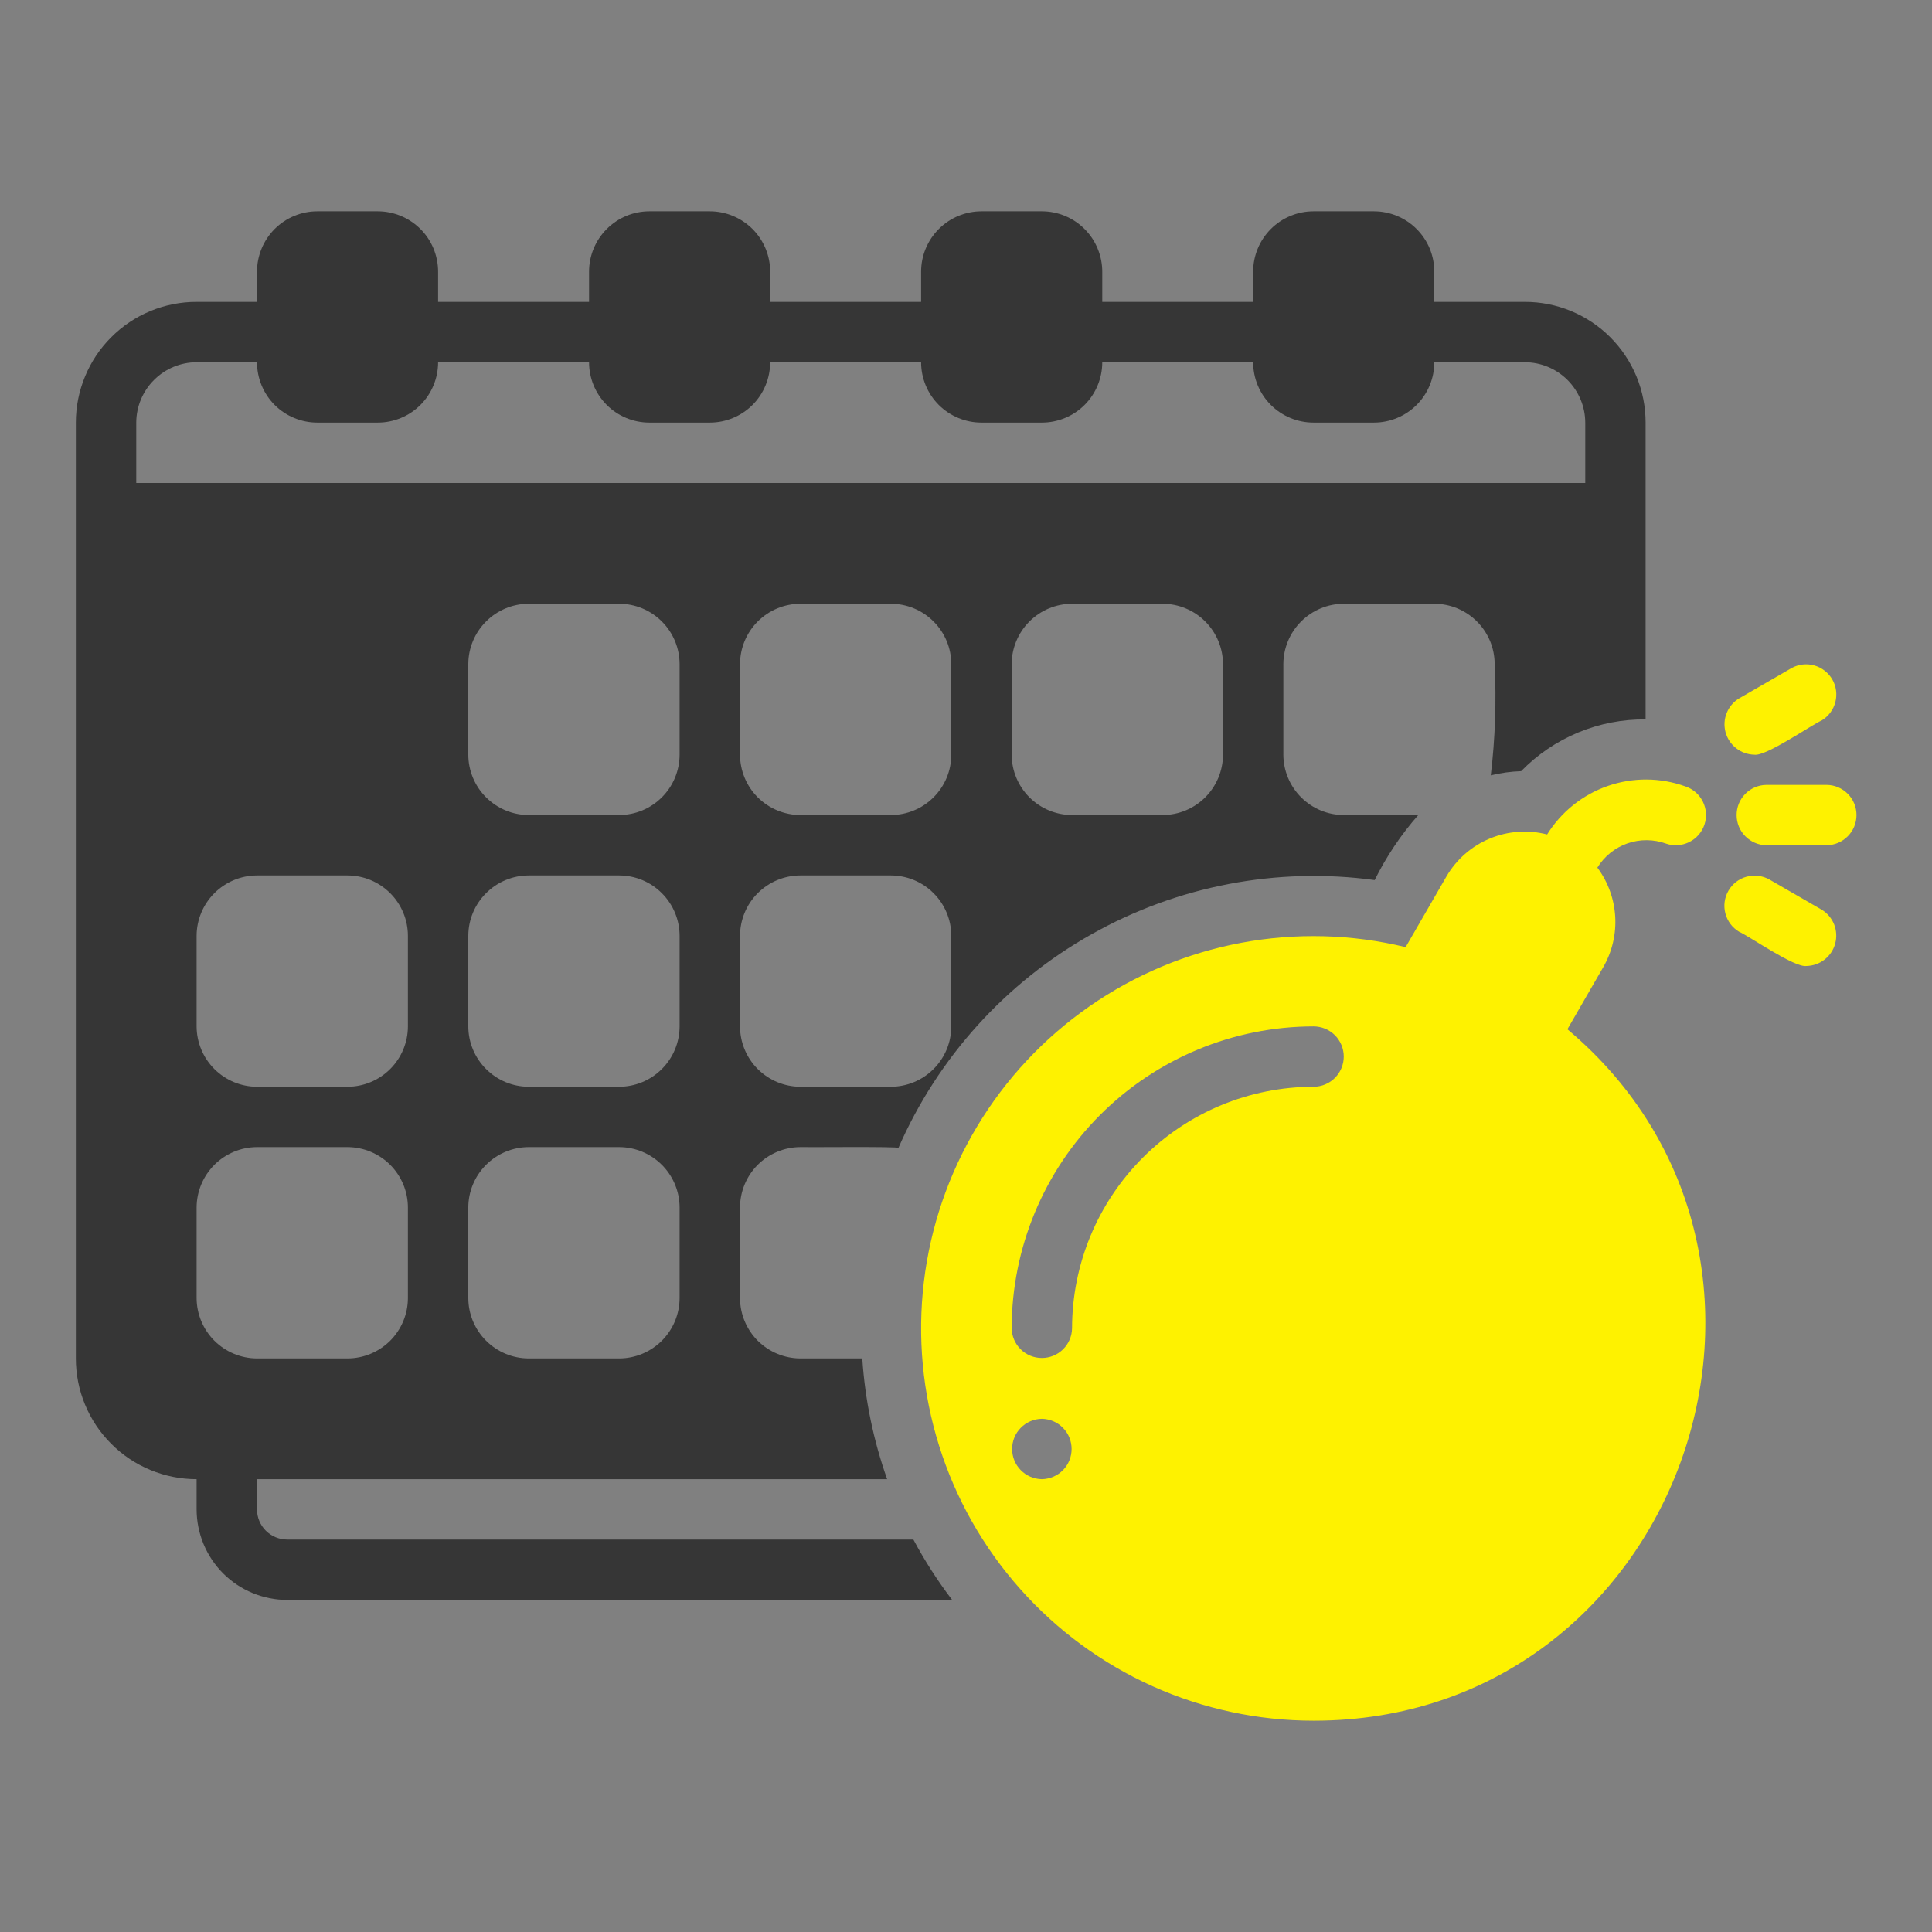
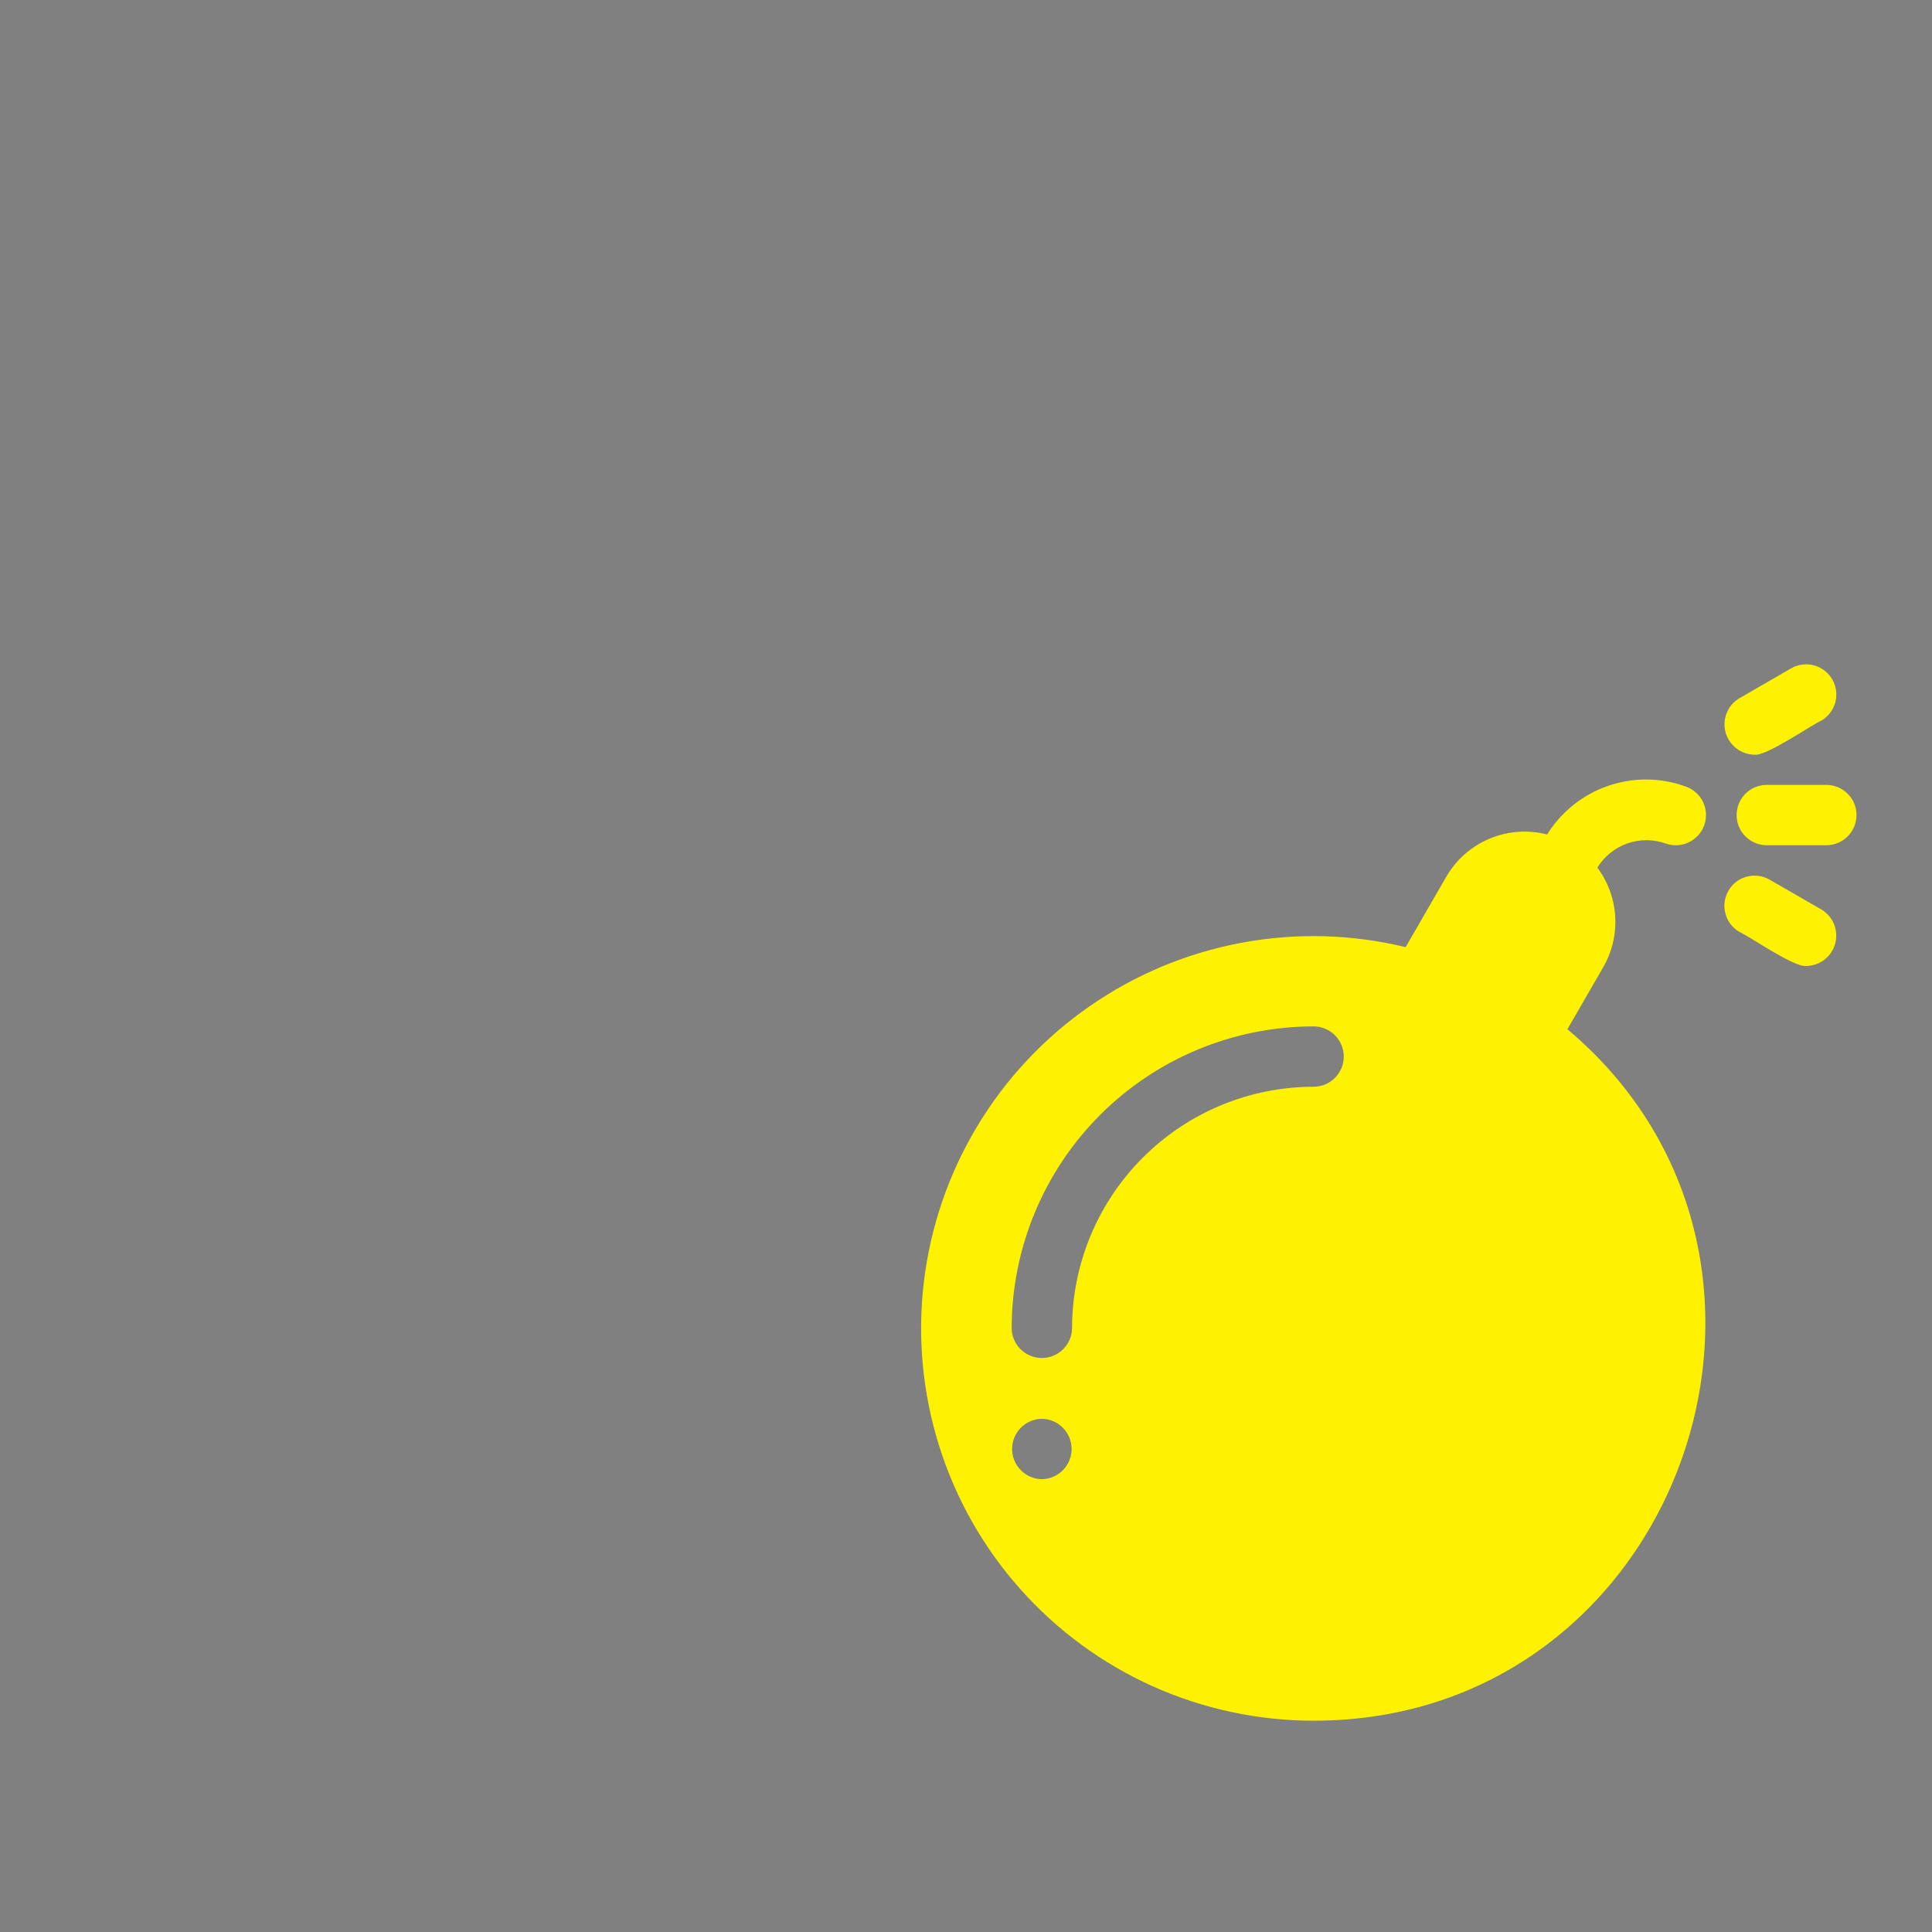
<svg xmlns="http://www.w3.org/2000/svg" width="38" height="38" viewBox="0 0 38 38" fill="none">
  <rect x="0" y="0" width="38" height="38" fill="#808080" stroke="none" />
-   <path d="M5.648 30.281C5.491 30.281 5.34 30.218 5.229 30.107C5.117 29.996 5.055 29.845 5.055 29.688V29.094H17.449C17.178 28.328 17.013 27.529 16.96 26.719H15.742C15.428 26.718 15.126 26.592 14.903 26.37C14.681 26.147 14.556 25.846 14.555 25.531V23.75C14.556 23.435 14.681 23.134 14.903 22.911C15.126 22.689 15.428 22.563 15.742 22.562C15.801 22.568 17.671 22.548 17.671 22.578C18.447 20.8 19.781 19.324 21.472 18.374C23.162 17.423 25.116 17.049 27.038 17.31C27.267 16.848 27.555 16.418 27.896 16.031H26.43C26.115 16.03 25.814 15.905 25.591 15.682C25.369 15.46 25.243 15.158 25.242 14.844V13.062C25.243 12.748 25.369 12.446 25.591 12.224C25.814 12.001 26.115 11.876 26.43 11.875H28.211C28.526 11.876 28.827 12.001 29.05 12.224C29.272 12.446 29.398 12.748 29.398 13.062C29.434 13.793 29.408 14.524 29.322 15.25C29.518 15.202 29.718 15.175 29.919 15.168C30.237 14.841 30.618 14.583 31.039 14.408C31.46 14.233 31.912 14.145 32.367 14.15V8.312C32.367 8.001 32.306 7.692 32.187 7.404C32.067 7.115 31.892 6.853 31.672 6.633C31.451 6.412 31.189 6.237 30.901 6.118C30.613 5.999 30.304 5.937 29.992 5.938H28.211V5.344C28.211 5.188 28.18 5.033 28.121 4.889C28.061 4.745 27.973 4.614 27.863 4.504C27.753 4.394 27.622 4.306 27.478 4.247C27.334 4.187 27.179 4.156 27.023 4.156H25.836C25.521 4.156 25.219 4.281 24.996 4.504C24.773 4.727 24.648 5.029 24.648 5.344V5.938H21.68V5.344C21.68 5.188 21.649 5.033 21.589 4.889C21.53 4.745 21.442 4.614 21.332 4.504C21.222 4.394 21.091 4.306 20.947 4.247C20.803 4.187 20.648 4.156 20.492 4.156H19.305C18.99 4.156 18.688 4.281 18.465 4.504C18.242 4.727 18.117 5.029 18.117 5.344V5.938H15.148V5.344C15.148 5.188 15.118 5.033 15.058 4.889C14.998 4.745 14.911 4.614 14.801 4.504C14.69 4.394 14.559 4.306 14.415 4.247C14.271 4.187 14.117 4.156 13.961 4.156H12.773C12.459 4.156 12.156 4.281 11.934 4.504C11.711 4.727 11.586 5.029 11.586 5.344V5.938H8.617V5.344C8.617 5.188 8.586 5.033 8.527 4.889C8.467 4.745 8.38 4.614 8.269 4.504C8.159 4.394 8.028 4.306 7.884 4.247C7.74 4.187 7.586 4.156 7.43 4.156H6.242C5.927 4.156 5.625 4.281 5.402 4.504C5.18 4.727 5.055 5.029 5.055 5.344V5.938H3.867C3.555 5.937 3.246 5.999 2.958 6.118C2.67 6.237 2.408 6.412 2.188 6.633C1.967 6.853 1.792 7.115 1.673 7.404C1.553 7.692 1.492 8.001 1.492 8.312V26.719C1.492 27.031 1.553 27.34 1.673 27.628C1.792 27.916 1.967 28.178 2.188 28.398C2.408 28.619 2.67 28.794 2.958 28.913C3.246 29.032 3.555 29.094 3.867 29.094V29.688C3.868 30.16 4.056 30.613 4.389 30.947C4.723 31.28 5.176 31.468 5.648 31.469H18.728C18.442 31.094 18.187 30.697 17.965 30.281H5.648ZM8.023 20.188C8.023 20.502 7.897 20.804 7.675 21.026C7.452 21.249 7.151 21.374 6.836 21.375H5.055C4.74 21.374 4.439 21.249 4.216 21.026C3.994 20.804 3.868 20.502 3.867 20.188V18.406C3.868 18.092 3.994 17.79 4.216 17.568C4.439 17.345 4.74 17.22 5.055 17.219H6.836C7.151 17.22 7.452 17.345 7.675 17.568C7.897 17.79 8.023 18.092 8.023 18.406V20.188ZM13.367 25.531C13.366 25.846 13.241 26.147 13.018 26.37C12.796 26.592 12.494 26.718 12.18 26.719H10.398C10.084 26.718 9.782 26.592 9.56 26.37C9.337 26.147 9.212 25.846 9.211 25.531V23.75C9.212 23.435 9.337 23.134 9.56 22.911C9.782 22.689 10.084 22.563 10.398 22.562H12.18C12.494 22.563 12.796 22.689 13.018 22.911C13.241 23.134 13.366 23.435 13.367 23.75V25.531ZM13.367 20.188C13.366 20.502 13.241 20.804 13.018 21.026C12.796 21.249 12.494 21.374 12.18 21.375H10.398C10.084 21.374 9.782 21.249 9.56 21.026C9.337 20.804 9.212 20.502 9.211 20.188V18.406C9.212 18.092 9.337 17.79 9.56 17.568C9.782 17.345 10.084 17.22 10.398 17.219H12.18C12.494 17.22 12.796 17.345 13.018 17.568C13.241 17.79 13.366 18.092 13.367 18.406V20.188ZM13.367 14.844C13.366 15.158 13.241 15.46 13.018 15.682C12.796 15.905 12.494 16.03 12.18 16.031H10.398C10.084 16.03 9.782 15.905 9.56 15.682C9.337 15.46 9.212 15.158 9.211 14.844V13.062C9.212 12.748 9.337 12.446 9.56 12.224C9.782 12.001 10.084 11.876 10.398 11.875H12.18C12.494 11.876 12.796 12.001 13.018 12.224C13.241 12.446 13.366 12.748 13.367 13.062V14.844ZM18.711 20.188C18.71 20.502 18.585 20.804 18.362 21.026C18.14 21.249 17.838 21.374 17.523 21.375H15.742C15.428 21.374 15.126 21.249 14.903 21.026C14.681 20.804 14.556 20.502 14.555 20.188V18.406C14.556 18.092 14.681 17.79 14.903 17.568C15.126 17.345 15.428 17.22 15.742 17.219H17.523C17.838 17.22 18.14 17.345 18.362 17.568C18.585 17.79 18.71 18.092 18.711 18.406V20.188ZM18.711 14.844C18.71 15.158 18.585 15.46 18.362 15.682C18.14 15.905 17.838 16.03 17.523 16.031H15.742C15.428 16.03 15.126 15.905 14.903 15.682C14.681 15.46 14.556 15.158 14.555 14.844V13.062C14.556 12.748 14.681 12.446 14.903 12.224C15.126 12.001 15.428 11.876 15.742 11.875H17.523C17.838 11.876 18.14 12.001 18.362 12.224C18.585 12.446 18.71 12.748 18.711 13.062V14.844ZM24.055 14.844C24.054 15.158 23.928 15.46 23.706 15.682C23.483 15.905 23.182 16.03 22.867 16.031H21.086C20.771 16.03 20.47 15.905 20.247 15.682C20.025 15.46 19.899 15.158 19.898 14.844V13.062C19.899 12.748 20.025 12.446 20.247 12.224C20.47 12.001 20.771 11.876 21.086 11.875H22.867C23.182 11.876 23.483 12.001 23.706 12.224C23.928 12.446 24.054 12.748 24.055 13.062V14.844ZM2.68 9.5V8.312C2.681 7.998 2.806 7.696 3.029 7.474C3.251 7.251 3.553 7.126 3.867 7.125H5.055C5.055 7.44 5.18 7.742 5.402 7.965C5.625 8.187 5.927 8.312 6.242 8.312H7.43C7.745 8.312 8.047 8.187 8.269 7.965C8.492 7.742 8.617 7.44 8.617 7.125H11.586C11.586 7.44 11.711 7.742 11.934 7.965C12.156 8.187 12.459 8.312 12.773 8.312H13.961C14.276 8.312 14.578 8.187 14.801 7.965C15.023 7.742 15.148 7.44 15.148 7.125H18.117C18.117 7.44 18.242 7.742 18.465 7.965C18.688 8.187 18.99 8.312 19.305 8.312H20.492C20.807 8.312 21.109 8.187 21.332 7.965C21.555 7.742 21.68 7.44 21.68 7.125H24.648C24.648 7.44 24.773 7.742 24.996 7.965C25.219 8.187 25.521 8.312 25.836 8.312H27.023C27.338 8.312 27.64 8.187 27.863 7.965C28.086 7.742 28.211 7.44 28.211 7.125H29.992C30.307 7.126 30.608 7.251 30.831 7.474C31.053 7.696 31.179 7.998 31.18 8.312V9.5H2.68ZM3.867 25.531V23.75C3.868 23.435 3.994 23.134 4.216 22.911C4.439 22.689 4.74 22.563 5.055 22.562H6.836C7.151 22.563 7.452 22.689 7.675 22.911C7.897 23.134 8.023 23.435 8.023 23.75V25.531C8.023 25.846 7.897 26.147 7.675 26.37C7.452 26.592 7.151 26.718 6.836 26.719H5.055C4.74 26.718 4.439 26.592 4.216 26.37C3.994 26.147 3.868 25.846 3.867 25.531Z" fill="#363636" />
  <path d="M30.829 20.244L31.535 19.021C31.708 18.72 31.79 18.373 31.769 18.026C31.748 17.678 31.626 17.344 31.418 17.065C31.555 16.843 31.764 16.674 32.011 16.588C32.257 16.503 32.526 16.505 32.772 16.594C32.921 16.645 33.084 16.633 33.225 16.563C33.366 16.493 33.474 16.37 33.524 16.221C33.574 16.071 33.563 15.908 33.493 15.767C33.423 15.626 33.3 15.518 33.15 15.468C32.657 15.29 32.118 15.287 31.623 15.459C31.128 15.631 30.707 15.968 30.43 16.413C30.055 16.316 29.658 16.345 29.301 16.494C28.943 16.643 28.644 16.905 28.449 17.24L27.647 18.629C26.587 18.372 25.485 18.343 24.413 18.544C23.341 18.745 22.324 19.17 21.429 19.793C20.534 20.415 19.78 21.22 19.219 22.155C18.657 23.09 18.3 24.133 18.171 25.216C18.042 26.299 18.145 27.397 18.471 28.437C18.797 29.478 19.34 30.437 20.065 31.252C20.789 32.068 21.678 32.72 22.672 33.167C23.667 33.613 24.745 33.844 25.836 33.844C33.015 33.848 36.249 24.801 30.829 20.244ZM20.492 29.094C20.336 29.091 20.187 29.028 20.078 28.917C19.968 28.806 19.907 28.656 19.907 28.5C19.907 28.344 19.968 28.194 20.078 28.083C20.187 27.972 20.336 27.909 20.492 27.906C20.648 27.909 20.797 27.972 20.906 28.083C21.016 28.194 21.077 28.344 21.077 28.5C21.077 28.656 21.016 28.806 20.906 28.917C20.797 29.028 20.648 29.091 20.492 29.094ZM25.836 21.375C24.577 21.376 23.369 21.877 22.479 22.768C21.588 23.658 21.087 24.866 21.086 26.125C21.084 26.281 21.02 26.43 20.909 26.539C20.798 26.649 20.648 26.71 20.492 26.71C20.336 26.71 20.186 26.649 20.075 26.539C19.964 26.43 19.901 26.281 19.898 26.125C19.9 24.551 20.526 23.042 21.639 21.928C22.753 20.815 24.262 20.189 25.836 20.188C25.993 20.188 26.144 20.25 26.256 20.361C26.367 20.473 26.43 20.624 26.43 20.781C26.43 20.939 26.367 21.09 26.256 21.201C26.144 21.312 25.993 21.375 25.836 21.375ZM35.93 15.438H34.742C34.586 15.44 34.437 15.503 34.328 15.614C34.218 15.725 34.157 15.875 34.157 16.031C34.157 16.187 34.218 16.337 34.328 16.448C34.437 16.559 34.586 16.623 34.742 16.625H35.93C36.086 16.623 36.234 16.559 36.344 16.448C36.454 16.337 36.515 16.187 36.515 16.031C36.515 15.875 36.454 15.725 36.344 15.614C36.234 15.503 36.086 15.44 35.93 15.438ZM35.829 17.892L34.8 17.298C34.664 17.222 34.503 17.203 34.353 17.244C34.202 17.285 34.074 17.384 33.996 17.52C33.918 17.655 33.896 17.815 33.936 17.966C33.975 18.117 34.072 18.247 34.207 18.327C34.417 18.42 35.297 19.037 35.531 19C35.661 18.997 35.786 18.953 35.888 18.873C35.99 18.793 36.063 18.683 36.096 18.558C36.13 18.433 36.122 18.3 36.074 18.18C36.025 18.06 35.94 17.959 35.829 17.892ZM34.504 14.844C34.733 14.883 35.623 14.261 35.829 14.171C35.963 14.091 36.06 13.961 36.099 13.81C36.138 13.659 36.117 13.499 36.039 13.364C35.961 13.229 35.833 13.13 35.682 13.088C35.532 13.046 35.371 13.066 35.235 13.142L34.207 13.736C34.096 13.803 34.01 13.904 33.962 14.024C33.913 14.144 33.906 14.277 33.939 14.402C33.973 14.526 34.046 14.637 34.148 14.717C34.25 14.797 34.375 14.841 34.504 14.844Z" fill="#FEF200" />
</svg>